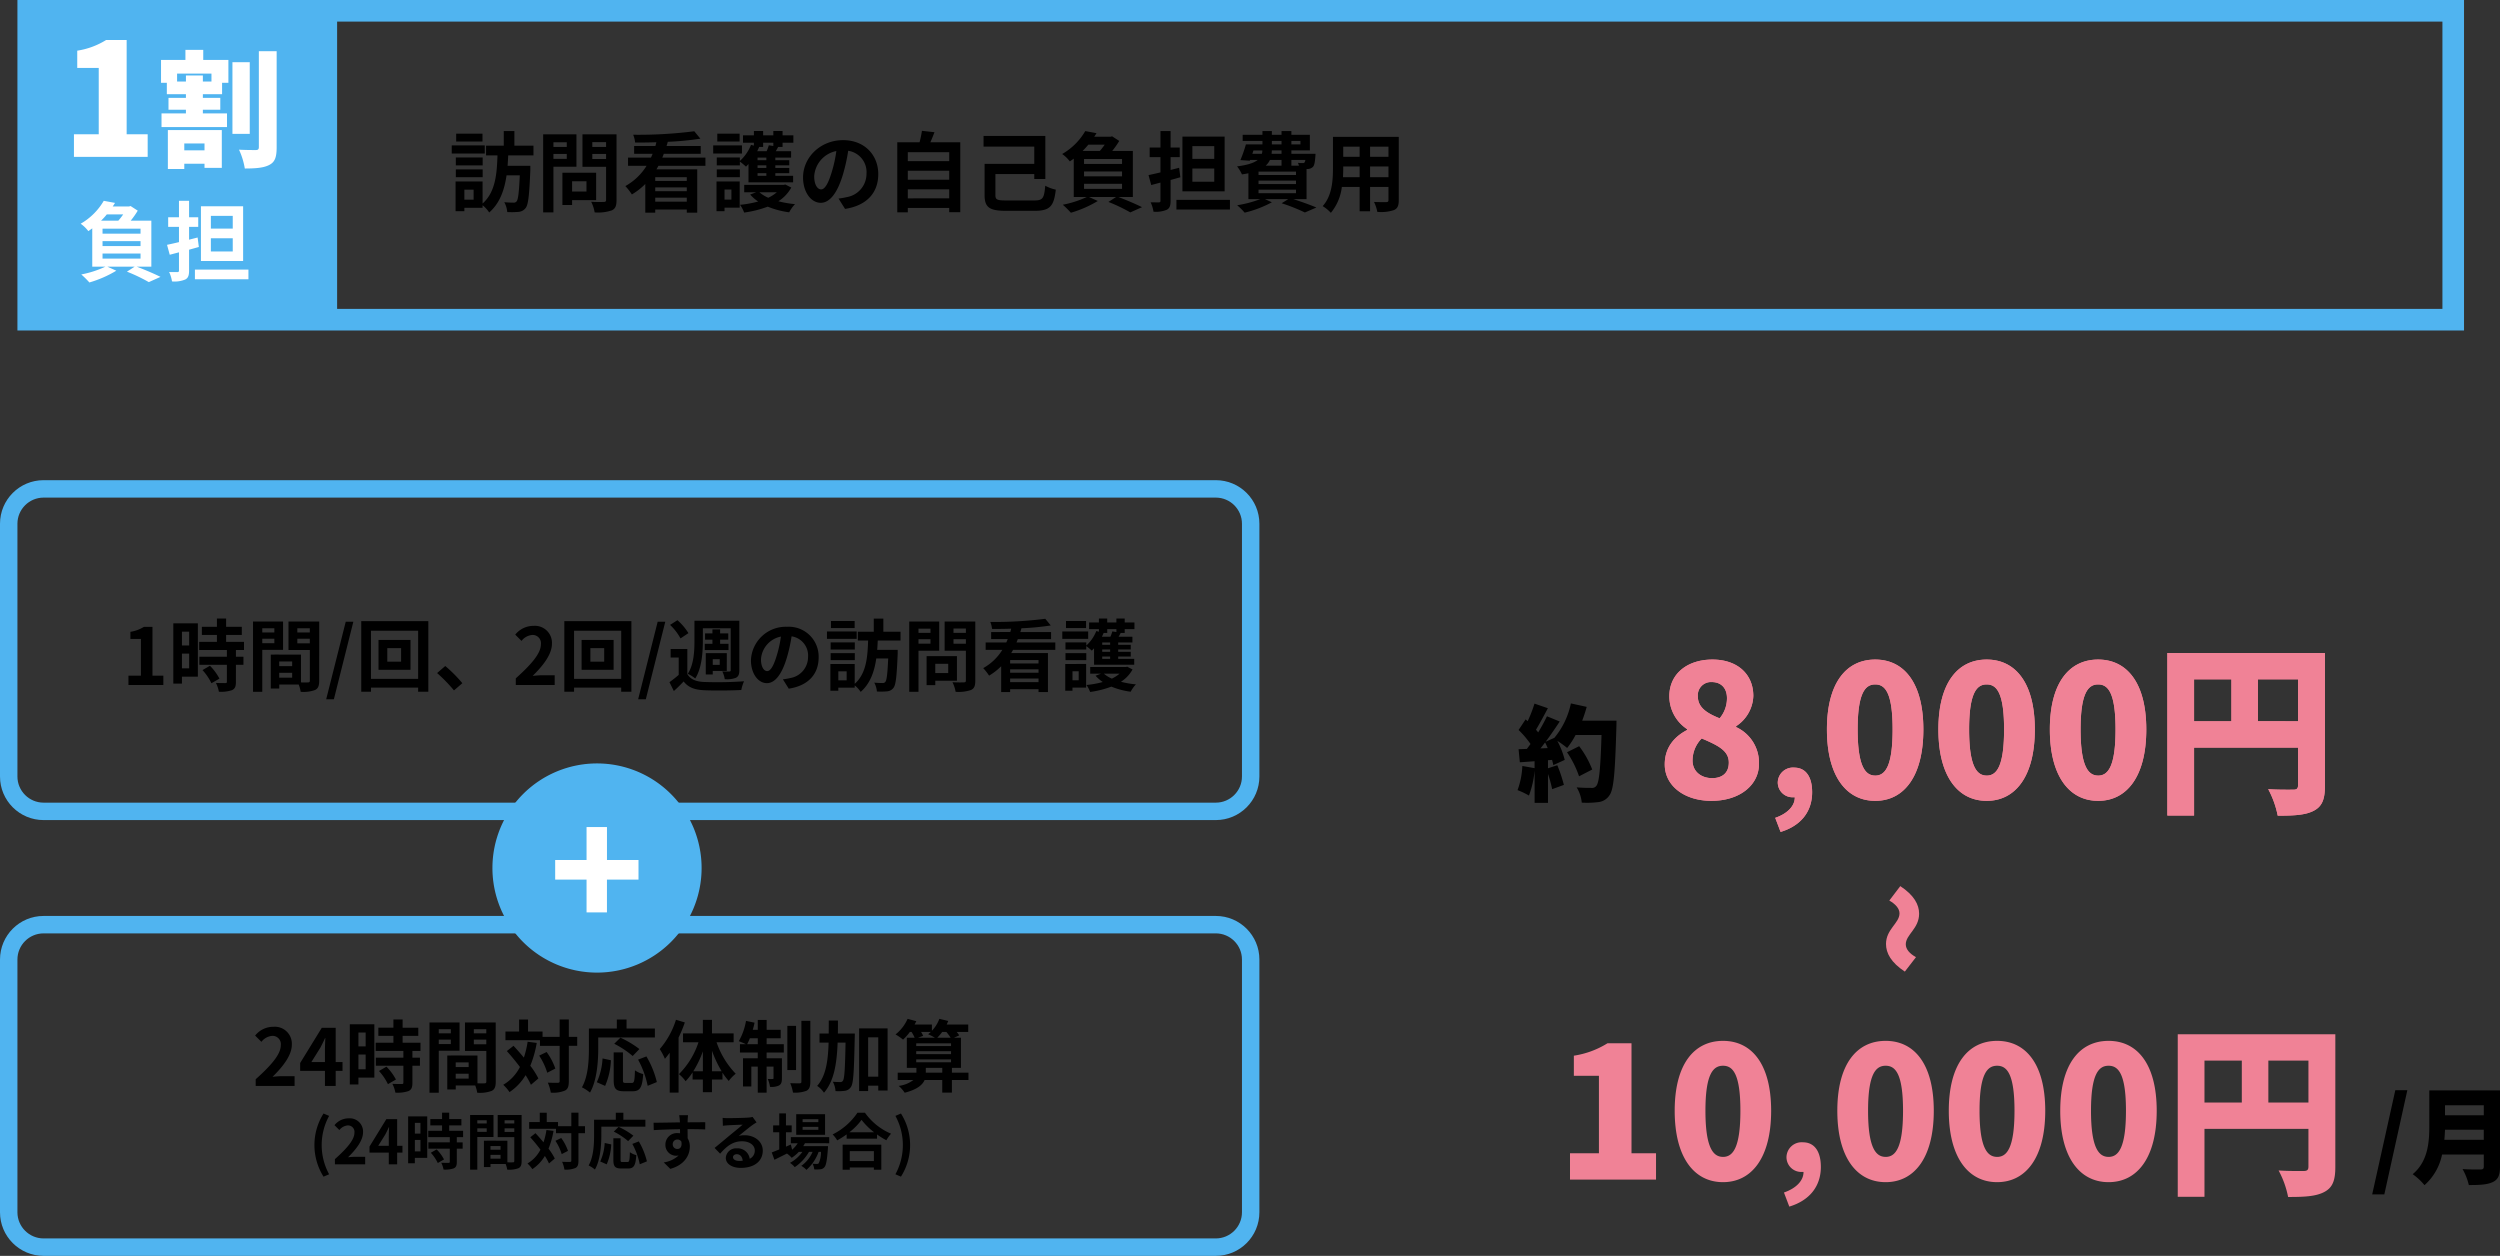
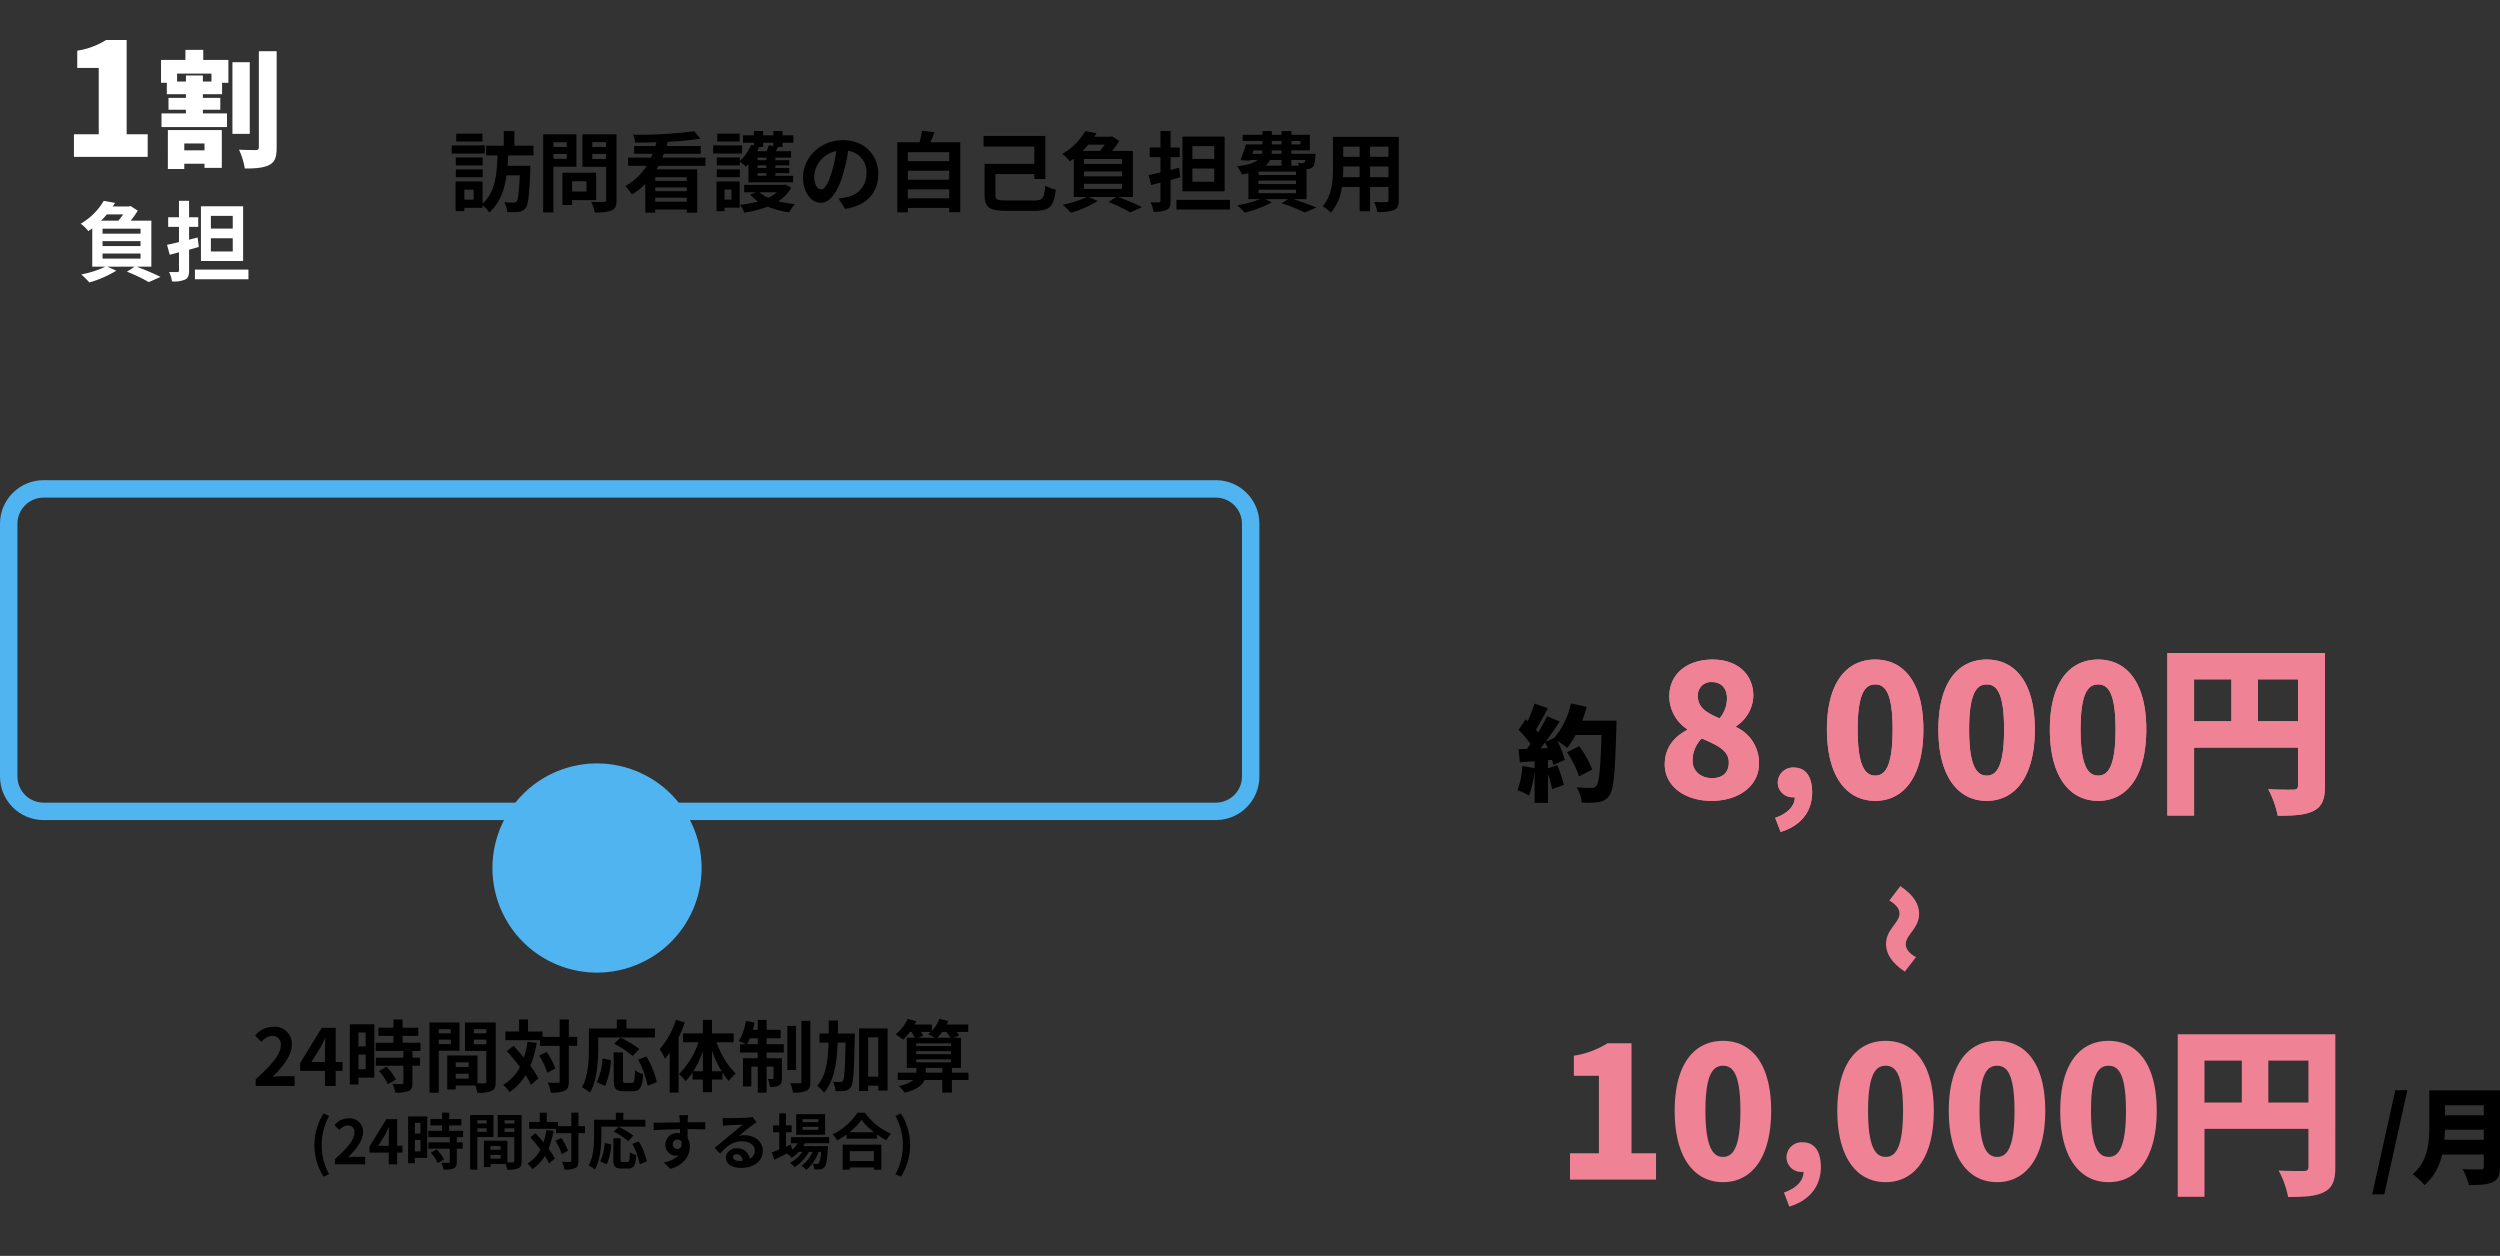
<svg xmlns="http://www.w3.org/2000/svg" width="573.688" height="288.188" viewBox="0 0 573.688 288.188">
  <rect x="0" y="0" width="573.688" height="288.188" fill="#333333" stroke="none" />
  <defs>
    <clipPath id="clip-path">
      <rect width="573.688" height="288.188" fill="none" />
    </clipPath>
  </defs>
  <g id="img_ex_price" clip-path="url(#clip-path)">
    <g id="img_ex_price-2" data-name="img_ex_price" transform="translate(-105 -14685)">
      <path id="パス_14356" data-name="パス 14356" d="M80.672,21H89.6V18.768H86.72c-.63,0-1.512.072-2.178.144,2.43-2.376,4.428-4.968,4.428-7.38a3.907,3.907,0,0,0-4.194-4.1,5.347,5.347,0,0,0-4.23,2.016l1.44,1.44a3.485,3.485,0,0,1,2.448-1.368,1.9,1.9,0,0,1,2,2.16c0,2.052-2.142,4.554-5.76,7.794Zm12.78-5.472,2.07-3.312c.378-.72.738-1.458,1.062-2.178h.072c-.036.792-.09,2-.09,2.772v2.718ZM96.566,21h2.466V17.544H100.6V15.528H99.032V7.662H95.846l-4.968,8.082v1.8h5.688Zm9.342-12.24v3.168h-1.656V8.76Zm-1.656,8.424V13.8h1.656v3.384Zm3.654-10.332h-5.634V20.676h1.98V19.092h3.654Zm1.062,10.728A12.663,12.663,0,0,1,111.02,20.6l1.836-1.062a12.42,12.42,0,0,0-2.178-2.952Zm9.522-4.608V11.1h-4.1V9.516h3.6V7.644h-3.6V5.754H112.28v1.89h-3.456V9.516h3.456V11.1h-4.068v1.872h6.354V14.52h-6.318v1.854h6.318v3.87c0,.252-.09.324-.378.324-.27,0-1.278,0-2.142-.036a7.219,7.219,0,0,1,.684,2.016,7.969,7.969,0,0,0,3.006-.36c.7-.324.9-.864.9-1.89V16.374h1.728V14.52h-1.728V12.972Zm6.966-4.986V8.94h-2.772V7.986Zm-2.772,3.42V10.38h2.772v1.026Zm4.77,1.53v-6.5H120.56V22.566h2.124v-9.63Zm3.276-1.494V10.38h2.862v1.062Zm2.862-3.456V8.94H130.73V7.986Zm-7.02,11.34V18.21h2.97v1.116Zm2.97-2.646h-2.97V15.6h2.97Zm6.21-10.242H128.7v6.534h4.9V20.01c0,.288-.108.4-.432.4-.234.018-.9.018-1.6,0V14.034l-6.048-.018v.018h-.882V21.81h1.944v-.918h4.464a7.925,7.925,0,0,1,.468,1.674,7.777,7.777,0,0,0,3.294-.414c.72-.342.954-.972.954-2.124Zm7.326,4.428a21.1,21.1,0,0,1-.864,3.636c-.792-.954-1.6-1.872-2.376-2.7l-1.53,1.206c.99,1.1,2.052,2.376,3.006,3.654a9.993,9.993,0,0,1-3.834,4.086,9.385,9.385,0,0,1,1.44,1.674,12.1,12.1,0,0,0,3.69-3.888,16.8,16.8,0,0,1,1.224,2.214l1.71-1.458a17.831,17.831,0,0,0-1.854-2.916,24.594,24.594,0,0,0,1.476-5.238Zm2.646,3.186a15,15,0,0,1,1.854,3.924l1.854-.954a14.13,14.13,0,0,0-2-3.8Zm8.73-4.3h-1.926v-4h-2.106v4H146.5V8.526h-3.33V5.772h-2.052V8.526h-3.132v1.98h7.92v1.3h4.518v8.1c0,.288-.108.378-.432.378-.306,0-1.278.018-2.286-.036a8.819,8.819,0,0,1,.684,2.3,7.175,7.175,0,0,0,3.24-.468c.684-.342.9-.972.9-2.178V11.8h1.926Zm4.824.126h13V7.842h-6.5V5.772h-2.232v2.07h-6.408v4.536c0,2.592-.126,6.372-1.6,8.946a9.942,9.942,0,0,1,1.854,1.206c1.62-2.808,1.89-7.254,1.89-10.152Zm9.45,2.664a22.671,22.671,0,0,0-4.356-2.61l-1.422,1.4a20.764,20.764,0,0,1,4.23,2.808ZM160.862,21a16.575,16.575,0,0,0,1.332-5.886l-1.926-.414a14.9,14.9,0,0,1-1.314,5.454Zm4.662-.684c-.5,0-.576-.09-.576-.738V13.314h-2.124V19.6c0,2,.45,2.628,2.358,2.628h2c1.674,0,2.214-.864,2.412-3.942a5.634,5.634,0,0,1-1.89-.864c-.072,2.484-.18,2.9-.72,2.9Zm2.9-5.346a21.4,21.4,0,0,1,2.2,6.012l2.106-.864a21.445,21.445,0,0,0-2.394-5.886Zm8.694-9.144a18.956,18.956,0,0,1-3.726,6.732,12.829,12.829,0,0,1,1.188,2.232c.36-.432.738-.918,1.1-1.4V22.53h2.034V9.912a31.523,31.523,0,0,0,1.44-3.474Zm8.262,11.808v-4.7a26.327,26.327,0,0,0,2.214,4.7Zm-4.284,0a23.391,23.391,0,0,0,2.2-4.572v4.572Zm9.252-6.642V8.958h-4.968V5.844H183.29V8.958h-4.554v2.034h3.546A18.406,18.406,0,0,1,177.8,18.3a8.724,8.724,0,0,1,1.53,1.62,12.5,12.5,0,0,0,1.6-2.034v1.656h2.358v2.9h2.088v-2.9h2.412V17.958a15.083,15.083,0,0,0,1.44,1.908,8.762,8.762,0,0,1,1.6-1.656,19.446,19.446,0,0,1-4.392-7.218Zm3.114.432c.2-.4.414-.846.612-1.35h1.818v1.35Zm4.464-1.35h3.222V8.13h-3.222V5.862H195.89V8.13h-1.152a16.772,16.772,0,0,0,.414-1.638l-1.962-.414a14.054,14.054,0,0,1-1.656,4.662,16.641,16.641,0,0,1,1.62.684H191.8V13.35h4.086v1.314h-3.384v6.462h1.908V16.572h1.476v5.976h2.034V16.572h1.584V19.2c0,.18-.054.216-.216.216a8.122,8.122,0,0,1-1.116-.018,6.732,6.732,0,0,1,.522,1.818,3.923,3.923,0,0,0,2.088-.324c.522-.306.648-.81.648-1.638v-4.59h-3.51V13.35h3.942V11.424h-3.942Zm6.75-2.844h-2V17.364h2ZM205.9,6.06V20.01c0,.306-.108.378-.4.4-.306,0-1.242,0-2.16-.036a9.4,9.4,0,0,1,.63,2.16,7.379,7.379,0,0,0,3.1-.414c.648-.36.882-.936.882-2.088V6.06Zm8.37,2.916c.018-.972.018-1.962.018-2.97H212.18c0,1.026,0,2.016-.018,2.97h-2.106v2.088h2.088c-.126,4.212-.612,7.65-2.628,9.936a5.64,5.64,0,0,1,1.566,1.566c2.322-2.664,2.952-6.7,3.132-11.5h1.818c-.108,6.012-.252,8.244-.594,8.73a.652.652,0,0,1-.612.324c-.342,0-.99-.018-1.71-.072a5.161,5.161,0,0,1,.612,2.142,10.143,10.143,0,0,0,2.178-.072,1.916,1.916,0,0,0,1.386-.918c.558-.828.684-3.582.846-11.25.018-.27.018-.972.018-.972Zm6.948,9.9V9.858h2.322v9.018Zm-2.07-11.07V22.188h2.07V20.946h2.322v1.116h2.142V7.806Zm15.3,10.152v-1.1h3.78v1.1Zm-2.2-3.042h7.992v.666H232.25Zm3.348-6.3a5.527,5.527,0,0,1-.612.522,16.458,16.458,0,0,1,1.566.81h-3.906l1.188-.432a5.452,5.452,0,0,0-.468-.9Zm3.564,0a11.515,11.515,0,0,1,.99,1.332h-3.078a10.7,10.7,0,0,0,1.134-1.332Zm-6.912,4.428h7.992v.666H232.25Zm7.992-1.818v.63H232.25v-.63Zm4,6.732h-3.8v-1.1h2.07V9.948h-1.6l1.206-.54a5.723,5.723,0,0,0-.576-.792h2.646V6.924h-4.95c.126-.27.252-.558.36-.828L237.56,5.61a7.889,7.889,0,0,1-1.71,2.736V6.924h-3.978c.144-.252.27-.522.4-.774l-2-.54A9.4,9.4,0,0,1,227.5,9.192a11.232,11.232,0,0,1,1.728,1.188,11.826,11.826,0,0,0,1.566-1.764h.378a8.153,8.153,0,0,1,.72,1.332h-1.8V16.86h2.2v1.1H228V19.65h3.6A7,7,0,0,1,228.236,21a7.832,7.832,0,0,1,1.368,1.566c2.808-.72,4.068-1.764,4.572-2.916h4.05v2.88h2.214V19.65h3.8Zm-148,23.87,1.288-.546a13.991,13.991,0,0,1,0-13.4l-1.288-.546a13.624,13.624,0,0,0,0,14.49ZM98.856,39H105.8V37.264h-2.24c-.49,0-1.176.056-1.694.112,1.89-1.848,3.444-3.864,3.444-5.74a3.039,3.039,0,0,0-3.262-3.192,4.159,4.159,0,0,0-3.29,1.568l1.12,1.12a2.711,2.711,0,0,1,1.9-1.064,1.48,1.48,0,0,1,1.554,1.68c0,1.6-1.666,3.542-4.48,6.062Zm9.94-4.256,1.61-2.576c.294-.56.574-1.134.826-1.694h.056c-.028.616-.07,1.554-.07,2.156v2.114ZM111.218,39h1.918V36.312h1.218V34.744h-1.218V28.626h-2.478l-3.864,6.286v1.4h4.424Zm7.266-9.52v2.464H117.2V29.48ZM117.2,36.032V33.4h1.288v2.632ZM120.038,28h-4.382V38.748h1.54V37.516h2.842Zm.826,8.344a9.849,9.849,0,0,1,1.6,2.352l1.428-.826a9.66,9.66,0,0,0-1.694-2.3Zm7.406-3.584V31.3h-3.192V30.068h2.8V28.612h-2.8v-1.47H123.44v1.47h-2.688v1.456h2.688V31.3h-3.164v1.456h4.942v1.2H120.3V35.4h4.914v3.01c0,.2-.07.252-.294.252s-.994,0-1.666-.028a5.615,5.615,0,0,1,.532,1.568,6.2,6.2,0,0,0,2.338-.28c.546-.252.7-.672.7-1.47V35.4h1.344V33.96h-1.344v-1.2Zm5.418-3.878v.742h-2.156v-.742Zm-2.156,2.66v-.8h2.156v.8Zm3.71,1.19V27.674H129.88V40.218h1.652v-7.49Zm2.548-1.162V30.74h2.226v.826Zm2.226-2.688v.742H137.79v-.742Zm-5.46,8.82V36.83h2.31V37.7Zm2.31-2.058h-2.31V34.8h2.31Zm4.83-7.966h-5.488v5.082h3.808V38.23c0,.224-.084.308-.336.308-.182.014-.7.014-1.246,0V33.582l-4.7-.014v.014h-.686V39.63h1.512v-.714h3.472a6.164,6.164,0,0,1,.364,1.3,6.049,6.049,0,0,0,2.562-.322c.56-.266.742-.756.742-1.652Zm5.7,3.444a16.408,16.408,0,0,1-.672,2.828c-.616-.742-1.246-1.456-1.848-2.1l-1.19.938c.77.854,1.6,1.848,2.338,2.842A7.773,7.773,0,0,1,143.04,38.8a7.3,7.3,0,0,1,1.12,1.3,9.414,9.414,0,0,0,2.87-3.024,13.069,13.069,0,0,1,.952,1.722l1.33-1.134A13.868,13.868,0,0,0,147.87,35.4a19.129,19.129,0,0,0,1.148-4.074Zm2.058,2.478a11.665,11.665,0,0,1,1.442,3.052l1.442-.742a10.99,10.99,0,0,0-1.554-2.954Zm6.79-3.346h-1.5V27.142h-1.638V30.25h-3.052V29.3h-2.59V27.156h-1.6V29.3h-2.436v1.54h6.16v1.008h3.514v6.3c0,.224-.084.294-.336.294s-.994.014-1.778-.028a6.86,6.86,0,0,1,.532,1.792,5.58,5.58,0,0,0,2.52-.364c.532-.266.7-.756.7-1.694v-6.3h1.5Zm3.752.1H170.1V28.766h-5.054v-1.61h-1.736v1.61h-4.984v3.528c0,2.016-.1,4.956-1.246,6.958a7.733,7.733,0,0,1,1.442.938c1.26-2.184,1.47-5.642,1.47-7.9Zm7.35,2.072a17.634,17.634,0,0,0-3.388-2.03l-1.106,1.092a16.15,16.15,0,0,1,3.29,2.184ZM161.226,39a12.892,12.892,0,0,0,1.036-4.578l-1.5-.322a11.589,11.589,0,0,1-1.022,4.242Zm3.626-.532c-.392,0-.448-.07-.448-.574V33.022h-1.652v4.886c0,1.554.35,2.044,1.834,2.044h1.554c1.3,0,1.722-.672,1.876-3.066a4.382,4.382,0,0,1-1.47-.672c-.056,1.932-.14,2.254-.56,2.254Zm2.254-4.158a16.645,16.645,0,0,1,1.708,4.676l1.638-.672a16.68,16.68,0,0,0-1.862-4.578Zm12.782-6.594h-2.03a10.156,10.156,0,0,1,.14,1.218c.014.112.014.252.028.434-1.9.028-4.452.084-6.048.084l.042,1.694c1.722-.1,3.906-.182,6.02-.21.014.308.014.63.014.938a3.633,3.633,0,0,0-.56-.042,2.641,2.641,0,0,0-2.8,2.618,2.47,2.47,0,0,0,2.408,2.576,2.993,2.993,0,0,0,.63-.07,6.291,6.291,0,0,1-3.416,1.6l1.5,1.484c3.416-.952,4.48-3.276,4.48-5.1a3.563,3.563,0,0,0-.5-1.918c0-.616-.014-1.386-.014-2.1,1.9,0,3.206.028,4.046.07l.014-1.652c-.728-.014-2.646.014-4.06.014.014-.168.014-.322.014-.434C179.8,28.7,179.86,27.94,179.888,27.716Zm-3.514,6.706a1.054,1.054,0,0,1,1.078-1.12,1.032,1.032,0,0,1,.91.49c.2,1.232-.322,1.68-.91,1.68A1.045,1.045,0,0,1,176.374,34.422Zm13.832,2.926c0-.35.336-.672.868-.672.756,0,1.274.588,1.358,1.5a7.309,7.309,0,0,1-.812.042C190.78,38.216,190.206,37.866,190.206,37.348Zm-2.38-9.016.056,1.82c.322-.042.77-.084,1.148-.112.742-.042,2.674-.126,3.388-.14-.686.6-2.142,1.778-2.926,2.422-.826.686-2.52,2.114-3.514,2.912l1.274,1.316c1.5-1.708,2.9-2.842,5.04-2.842,1.652,0,2.912.854,2.912,2.114a2.029,2.029,0,0,1-1.162,1.9,2.8,2.8,0,0,0-2.982-2.394,2.346,2.346,0,0,0-2.506,2.184c0,1.4,1.47,2.3,3.416,2.3,3.388,0,5.068-1.75,5.068-3.962,0-2.044-1.806-3.528-4.186-3.528a5.469,5.469,0,0,0-1.33.154c.882-.7,2.352-1.932,3.108-2.464.322-.238.658-.434.98-.644l-.91-1.246a6.117,6.117,0,0,1-1.064.154c-.8.07-3.794.126-4.536.126A9.715,9.715,0,0,1,187.826,28.332Zm21.966.98H206.18V28.64h3.612Zm0,1.764H206.18V30.4h3.612Zm1.54-3.584H204.71v4.732h6.622Zm.952,6.664v-1.4h-8.806v1.4h1.582a6.819,6.819,0,0,1-1.288,1.484l-.294-1.19-1.12.49v-3.3h1.316V30.068h-1.316V27.31h-1.54v2.758h-1.4v1.568h1.4v3.948c-.658.266-1.246.5-1.722.686l.616,1.68c.854-.42,1.862-.924,2.87-1.428a5.766,5.766,0,0,1,1.092.98,8.7,8.7,0,0,0,1.638-1.372h.826a8.445,8.445,0,0,1-2.856,2.534,4.919,4.919,0,0,1,1.092.98,10.683,10.683,0,0,0,3.276-3.514h.826a7.7,7.7,0,0,1-2.6,3.22,4.587,4.587,0,0,1,1.176.924,9.976,9.976,0,0,0,2.8-4.144h.546a6.1,6.1,0,0,1-.518,2.618.479.479,0,0,1-.42.154c-.182,0-.546,0-.994-.042a3.32,3.32,0,0,1,.378,1.3,8.8,8.8,0,0,0,1.414-.028,1.305,1.305,0,0,0,.924-.476c.378-.406.6-1.526.8-4.256.014-.2.028-.574.028-.574H206.32c.14-.224.28-.448.392-.672Zm10.248,1.806v2.282H217V35.962Zm-7.168,4.27H217v-.518h5.53v.518h1.708v-5.74h-8.876Zm1.554-8.6a14.3,14.3,0,0,0,2.786-2.842,15.336,15.336,0,0,0,2.87,2.842Zm1.848-4.48a14.821,14.821,0,0,1-5.7,4.984,6.8,6.8,0,0,1,1.05,1.358,19.506,19.506,0,0,0,2.17-1.372v.98h6.972V32.14a16.792,16.792,0,0,0,2.142,1.33,8.137,8.137,0,0,1,1.078-1.5,14.064,14.064,0,0,1-5.992-4.816Zm9.982,14.672a13.548,13.548,0,0,0,0-14.49l-1.274.546a13.991,13.991,0,0,1,0,13.4Z" transform="translate(83 14913.188)" />
      <path id="パス_14352" data-name="パス 14352" d="M12.726,49.588c6.552,0,10.92-3.654,10.92-8.484a9.013,9.013,0,0,0-5.25-8.442v-.21a8.611,8.611,0,0,0,3.948-6.93c0-5.082-3.738-8.358-9.366-8.358-5.754,0-9.912,3.234-9.912,8.442A9.051,9.051,0,0,0,7.14,33.124v.21c-2.9,1.512-5.124,3.99-5.124,7.9C2.016,46.186,6.594,49.588,12.726,49.588Zm1.89-18.942c-3.066-1.218-5-2.562-5-5.04A3.018,3.018,0,0,1,12.81,22.33c2.184,0,3.486,1.428,3.486,3.7A7.138,7.138,0,0,1,14.616,30.646ZM12.894,44.38c-2.436,0-4.494-1.47-4.494-4.032a7.2,7.2,0,0,1,2.1-5.082c3.822,1.638,6.216,2.814,6.216,5.544C16.716,43.288,15.078,44.38,12.894,44.38ZM28.6,56.718c4.726-1.428,7.242-4.726,7.242-9.112,0-3.536-1.462-5.644-4.114-5.644a3.486,3.486,0,0,0-3.774,3.4,3.392,3.392,0,0,0,3.6,3.4h.306c.034,1.87-1.53,3.706-4.488,4.726Zm21.718-7.13c6.594,0,11.046-5.628,11.046-16.38,0-10.71-4.452-16.044-11.046-16.044S39.234,22.456,39.234,33.208,43.728,49.588,50.322,49.588Zm0-5.8c-2.226,0-4.032-2.016-4.032-10.584,0-8.526,1.806-10.332,4.032-10.332s3.99,1.806,3.99,10.332C54.312,41.776,52.548,43.792,50.322,43.792Zm25.578,5.8c6.594,0,11.046-5.628,11.046-16.38,0-10.71-4.452-16.044-11.046-16.044S64.812,22.456,64.812,33.208,69.306,49.588,75.9,49.588Zm0-5.8c-2.226,0-4.032-2.016-4.032-10.584,0-8.526,1.806-10.332,4.032-10.332s3.99,1.806,3.99,10.332C79.89,41.776,78.126,43.792,75.9,43.792Zm25.578,5.8c6.594,0,11.046-5.628,11.046-16.38,0-10.71-4.452-16.044-11.046-16.044S90.39,22.456,90.39,33.208,94.884,49.588,101.478,49.588Zm0-5.8c-2.226,0-4.032-2.016-4.032-10.584,0-8.526,1.806-10.332,4.032-10.332s3.99,1.806,3.99,10.332C105.468,41.776,103.7,43.792,101.478,43.792Zm36.666-12.474V21.7h9.2v9.618ZM123.486,21.7h8.568v9.618h-8.568Zm30.03-6.048H117.354v37.3h6.132V37.366h23.856v8.652c0,.756-.294,1.008-1.092,1.008s-3.57.042-5.754-.126a21.6,21.6,0,0,1,2.184,6.09c3.738,0,6.342-.126,8.274-1.134s2.562-2.646,2.562-5.754Z" transform="translate(485 14819.188)" fill="#f08296" />
      <path id="パス_14350" data-name="パス 14350" d="M6.276,49h19.74V42.952H20.388V17.71h-5.5a20.353,20.353,0,0,1-7.728,2.856v4.62h5.754V42.952H6.276Zm35.112.588c6.594,0,11.046-5.628,11.046-16.38,0-10.71-4.452-16.044-11.046-16.044S30.3,22.456,30.3,33.208,34.794,49.588,41.388,49.588Zm0-5.8c-2.226,0-4.032-2.016-4.032-10.584,0-8.526,1.806-10.332,4.032-10.332s3.99,1.806,3.99,10.332C45.378,41.776,43.614,43.792,41.388,43.792Zm37.32,5.8c6.594,0,11.046-5.628,11.046-16.38,0-10.71-4.452-16.044-11.046-16.044S67.62,22.456,67.62,33.208,72.114,49.588,78.708,49.588Zm0-5.8c-2.226,0-4.032-2.016-4.032-10.584,0-8.526,1.806-10.332,4.032-10.332s3.99,1.806,3.99,10.332C82.7,41.776,80.934,43.792,78.708,43.792Zm25.578,5.8c6.594,0,11.046-5.628,11.046-16.38,0-10.71-4.452-16.044-11.046-16.044S93.2,22.456,93.2,33.208,97.692,49.588,104.286,49.588Zm0-5.8c-2.226,0-4.032-2.016-4.032-10.584,0-8.526,1.806-10.332,4.032-10.332s3.99,1.806,3.99,10.332C108.276,41.776,106.512,43.792,104.286,43.792Zm25.578,5.8c6.594,0,11.046-5.628,11.046-16.38,0-10.71-4.452-16.044-11.046-16.044s-11.088,5.292-11.088,16.044S123.27,49.588,129.864,49.588Zm0-5.8c-2.226,0-4.032-2.016-4.032-10.584,0-8.526,1.806-10.332,4.032-10.332s3.99,1.806,3.99,10.332C133.854,41.776,132.09,43.792,129.864,43.792ZM166.53,31.318V21.7h9.2v9.618ZM151.872,21.7h8.568v9.618h-8.568Zm30.03-6.048H145.74v37.3h6.132V37.366h23.856v8.652c0,.756-.294,1.008-1.092,1.008s-3.57.042-5.754-.126a21.6,21.6,0,0,1,2.184,6.09c3.738,0,6.342-.126,8.274-1.134S181.9,49.21,181.9,46.1Z" transform="translate(459 14906.688)" fill="#f08296" />
      <path id="パス_14348" data-name="パス 14348" d="M14.436,32.208c2.088,0,4.248-1.152,6.336-4.32L17.46,25.332c-.828,1.476-1.836,2.34-2.952,2.34-2.232,0-3.6-3.06-7.02-3.06-2.088,0-4.248,1.152-6.336,4.32l3.312,2.52c.828-1.44,1.836-2.34,2.952-2.34C9.648,29.112,11.052,32.208,14.436,32.208Z" transform="translate(570 14887.188) rotate(90)" fill="#f08296" />
      <path id="パス_14357" data-name="パス 14357" d="M7.72,6.68H1.68v1.8H7.72Zm.52,2.68H.66v1.88H8.24Zm-.48,2.78H1.6v1.82H7.76ZM1.6,16.66H7.76V14.88H1.6Zm4.08,5.16H3.56v-2.3H5.68ZM19.42,11.66V9.42H15.04V6.08H12.6V9.42H8.54v2.24h2.62c-.14,4.06-.4,8.38-3.42,11.04V17.64H1.54v6.82H3.56v-.78H7.74V23.1a6.946,6.946,0,0,1,1.52,1.66c2.46-2.14,3.5-5.22,3.98-8.52h3.04c-.18,3.96-.38,5.58-.74,5.98a.807.807,0,0,1-.7.28c-.4,0-1.24-.02-2.12-.1a5.662,5.662,0,0,1,.68,2.26,17.522,17.522,0,0,0,2.6-.04,2.249,2.249,0,0,0,1.62-.88c.62-.78.84-3,1.08-8.72v-.98H13.48c.06-.8.1-1.58.14-2.38Zm7.64-3.02V9.72H24V8.64ZM24,12.46V11.32h3.06v1.14Zm5.28,1.8V6.82H21.64V24.74H24V14.26Zm2.3,3.34v2.36h-3.3V17.6Zm2.22,4.32V15.64H26.06v7.4h2.22V21.92Zm-.88-9.44V11.32h3.16v1.16Zm3.16-3.86v1.1H32.92V8.62Zm2.4-1.8H30.66v7.46h5.42v7.58c0,.36-.14.48-.52.48-.38.02-1.74.04-2.9-.04a8.516,8.516,0,0,1,.8,2.44,9.825,9.825,0,0,0,3.92-.46c.84-.38,1.1-1.06,1.1-2.38ZM54.6,17.52H47.36v-.86H54.6Zm-7.24,4.76v-.92H54.6v.92Zm7.24-2.4H47.36V19H54.6Zm4.28-5.84V12.16h-9.9c.12-.28.24-.58.34-.86H57.8V9.5H49.96c.1-.32.2-.64.28-.96a67.426,67.426,0,0,0,7.48-.72l-1.4-1.7a101.286,101.286,0,0,1-14.02.8,6.114,6.114,0,0,1,.44,1.78c1.56.02,3.22,0,4.88-.06-.06.3-.14.58-.22.86H42.52v1.8h4.24c-.12.28-.24.58-.38.86H41.12v1.88h4.26A13.328,13.328,0,0,1,40.5,18.7,13.786,13.786,0,0,1,42,20.62a15.306,15.306,0,0,0,3.08-2.4V24.8h2.28v-.72H54.6v.72H57V14.86H47.64c.16-.28.32-.54.46-.82Zm7.84-7.36H61.6v1.8h5.12Zm.54,2.68h-6.6v1.88h6.6ZM64.84,19.5v2.3H63.26V19.5Zm1.9-1.86H61.42v6.82h1.84v-.8h3.48Zm-5.26-.98h5.3V14.88h-5.3ZM72.12,9.72V8.76h2.34V9.5l-1.04-.16a9.559,9.559,0,0,1-.5,1.36H70.76c.16-.32.3-.64.44-.96l-.08-.02Zm.74,3.04H70.84v-.6h2.02Zm0,1.78H70.84v-.6h2.02Zm0,1.8H70.84v-.6h2.02Zm-4.1,1.5H79v-1.5H74.92v-.6h3.2v-1.2h-3.2v-.6h3.2V12.76h-3.2v-.6h3.62V10.7H75.02c.18-.3.36-.64.54-.98h1.02V8.76h2.48V7.06H76.58v-1H74.46v1H72.12v-1H70v1H67.5v1.7H70v.66l-.66-.18a9.847,9.847,0,0,1-2.56,3.7v-.8h-5.3v1.82h5.3v-.88a14.883,14.883,0,0,1,1.4,1.16c.2-.18.38-.38.58-.6Zm6.5,2.28a8.685,8.685,0,0,1-1.96,1.26,8.053,8.053,0,0,1-2.04-1.26Zm1.96-1.78-.38.08H67.78v1.7h2.74l-1.38.52a9.534,9.534,0,0,0,1.84,1.6,24,24,0,0,1-4.16.76,7.212,7.212,0,0,1,.94,1.78,24.715,24.715,0,0,0,5.42-1.36,19.508,19.508,0,0,0,4.92,1.3,8.083,8.083,0,0,1,1.34-1.88,22.023,22.023,0,0,1-3.82-.66,8.73,8.73,0,0,0,2.96-3.14Zm21.32-2.38c0-4.36-3.12-7.8-8.08-7.8-5.18,0-9.18,3.94-9.18,8.56,0,3.38,1.84,5.82,4.06,5.82,2.18,0,3.9-2.48,5.1-6.52a40.447,40.447,0,0,0,1.2-5.42,4.944,4.944,0,0,1,4.2,5.28,5.427,5.427,0,0,1-4.56,5.36,15.382,15.382,0,0,1-1.86.32l1.5,2.38C95.96,23.16,98.54,20.18,98.54,15.96Zm-14.7.5a6.3,6.3,0,0,1,5.08-5.8,30.021,30.021,0,0,1-1.06,4.84c-.82,2.7-1.6,3.96-2.44,3.96C84.64,19.46,83.84,18.48,83.84,16.46Zm21.48,5.06V19.44h9.5v2.08Zm9.5-6.34v2.06h-9.5V15.18Zm0-4.26v2.06h-9.5V10.92ZM110.5,8.64c.32-.72.64-1.5.94-2.3l-2.88-.32a22.636,22.636,0,0,1-.54,2.62H102.9V24.72h2.42v-1h9.5v.98h2.54V8.64ZM127.92,22c-2.14,0-2.5-.18-2.5-1.24V15.94h8.92v1.14h2.54V7.2H122.7V9.64h11.64V13.6h-11.4v7.2c0,2.86,1.22,3.58,4.96,3.58h6.48c3.58,0,4.46-1.04,4.9-4.86a9.084,9.084,0,0,1-2.42-.9c-.26,2.88-.54,3.38-2.54,3.38Zm17.84-3.82h8.72v1.16h-8.72ZM150.5,9.2a15.438,15.438,0,0,1-1.12,1.44h-3.96a14.807,14.807,0,0,0,1.32-1.44Zm3.98,4.42h-8.72V12.48h8.72Zm0,2.84h-8.72V15.34h8.72Zm2.48,4.74V10.64h-4.74a18.777,18.777,0,0,0,1.62-2.3L152.2,7.28l-.38.1H148.1c.18-.28.36-.54.52-.82l-2.58-.48a14.45,14.45,0,0,1-5.3,5.26,7.857,7.857,0,0,1,1.76,1.7c.32-.22.62-.42.9-.64v8.8h3a23.247,23.247,0,0,1-5.52,1.78,20.239,20.239,0,0,1,1.86,1.84,26.065,26.065,0,0,0,6.18-2.7l-2.04-.92h6.24l-1.76,1.14a38.785,38.785,0,0,1,5.02,2.4l2.68-1.2c-1.3-.66-3.5-1.6-5.44-2.34Zm18.68-8.74h-5.02V9.54h5.02Zm0,5.24h-5.02V14.68h5.02Zm2.38-10.36h-9.68V19.9h9.68ZM167.58,14.5l-1.96.5V12.06h2.1V9.86h-2.1V6.08H163.3V9.86h-2.48v2.2h2.48v3.5c-1,.24-1.96.46-2.74.62l.62,2.28,2.12-.56v4.16c0,.28-.1.38-.38.38-.26,0-1.1,0-1.88-.02a7.9,7.9,0,0,1,.66,2.16,6.441,6.441,0,0,0,3.04-.44c.66-.34.88-.92.88-2.08V17.3c.76-.2,1.5-.42,2.24-.62Zm-.62,7.36v2.22h12.28V21.86Zm18.84-2.34h8.6v.82h-8.6Zm5.28-6.82v1.32h-3.64a4.054,4.054,0,0,0,.98-1.32Zm-6.44-2.18h2.04a2.452,2.452,0,0,1-.12.78h-2.18Zm4.22-2.18h2.22v.8h-2.22Zm6.56,0v.8h-2.08v-.8Zm-4.34,2.96H188.8l.06-.78h2.22Zm5.46,1.4a1.22,1.22,0,0,1-.18.58.459.459,0,0,1-.42.14,5.9,5.9,0,0,1-1.1-.06,4.178,4.178,0,0,1,.24.66h-1.74V12.7Zm-2.14,3.46h-8.6v-.78h8.6Zm0,2.08h-8.6v-.8h8.6Zm2.42,3.46V14.8c.12,0,.22-.02.3-.02a1.782,1.782,0,0,0,1.16-.48c.34-.36.46-1.08.56-2.38.02-.22.04-.62.04-.62h-5.54v-.78h4.24V6.94h-4.24V6.08h-2.26v.86h-2.22V6.08H186.7v.86h-4.54v1.4h4.54v.8h-3.8a30.222,30.222,0,0,1-1.26,3.6l2.16.14.06-.18h1.76c-.82.66-2.26,1.16-4.74,1.48A9.244,9.244,0,0,1,182,16.02c.54-.08,1.02-.16,1.48-.26V21.7h2.72a27.153,27.153,0,0,1-5.3,1.4,15.367,15.367,0,0,1,1.72,1.7,25.561,25.561,0,0,0,6.24-2.38l-1.58-.72h5.34l-1.52.94a42.2,42.2,0,0,1,5.34,2.12l2.64-1.14c-1.26-.54-3.36-1.3-5.28-1.92Zm14.58-5.04V14.2h4.22v2.46Zm-6.22,0c.04-.74.06-1.46.06-2.1V14.2H209v2.46Zm3.82-7v2.32h-3.76V9.66Zm6.62,2.32H211.4V9.66h4.22Zm2.36-4.58h-15.1v7.14c0,2.8-.18,6.36-2.36,8.76a8.785,8.785,0,0,1,1.88,1.54,11.453,11.453,0,0,0,2.52-5.94H209v5.58h2.4V18.9h4.22v3c0,.36-.14.48-.52.48-.36,0-1.68.02-2.8-.04a8.992,8.992,0,0,1,.76,2.28,9.288,9.288,0,0,0,3.84-.42c.8-.36,1.08-1,1.08-2.28Z" transform="translate(208 14709)" />
-       <path id="パス_14358" data-name="パス 14358" d="M1.476,21h8.01V18.858h-2.5V7.662H5.022A8.31,8.31,0,0,1,1.926,8.8v1.638H4.338v8.424H1.476ZM15.408,8.76v3.168H13.752V8.76Zm-1.656,8.424V13.8h1.656v3.384ZM17.406,6.852H11.772V20.676h1.98V19.092h3.654ZM18.468,17.58A12.663,12.663,0,0,1,20.52,20.6l1.836-1.062a12.42,12.42,0,0,0-2.178-2.952Zm9.522-4.608V11.1h-4.1V9.516h3.6V7.644h-3.6V5.754H21.78v1.89H18.324V9.516H21.78V11.1H17.712v1.872h6.354V14.52H17.748v1.854h6.318v3.87c0,.252-.09.324-.378.324-.27,0-1.278,0-2.142-.036a7.219,7.219,0,0,1,.684,2.016,7.969,7.969,0,0,0,3.006-.36c.7-.324.9-.864.9-1.89V16.374h1.728V14.52H26.136V12.972Zm6.966-4.986V8.94H32.184V7.986Zm-2.772,3.42V10.38h2.772v1.026Zm4.77,1.53v-6.5H30.06V22.566h2.124v-9.63Zm3.276-1.494V10.38h2.862v1.062Zm2.862-3.456V8.94H40.23V7.986Zm-7.02,11.34V18.21h2.97v1.116Zm2.97-2.646h-2.97V15.6h2.97Zm6.21-10.242H38.2v6.534h4.9V20.01c0,.288-.108.4-.432.4-.234.018-.9.018-1.6,0V14.034l-6.048-.018v.018h-.882V21.81h1.944v-.918h4.464A7.925,7.925,0,0,1,41,22.566a7.777,7.777,0,0,0,3.294-.414c.72-.342.954-.972.954-2.124Zm1.6,17.838h1.764L53.082,6.492H51.336Zm17.19-8.622H60.876V12.54h3.168ZM58.86,10.668v6.84H66.2v-6.84ZM57.132,19.6V8.544H67.95V19.6ZM54.9,6.348v16.2h2.232v-.954H67.95v.954h2.34V6.348ZM76.176,22.242,78.1,20.586a32.391,32.391,0,0,0-3.924-3.942l-1.872,1.62A35.273,35.273,0,0,1,76.176,22.242ZM90.36,21h8.928V18.768h-2.88c-.63,0-1.512.072-2.178.144,2.43-2.376,4.428-4.968,4.428-7.38a3.907,3.907,0,0,0-4.194-4.1,5.347,5.347,0,0,0-4.23,2.016l1.44,1.44a3.485,3.485,0,0,1,2.448-1.368,1.9,1.9,0,0,1,2,2.16c0,2.052-2.142,4.554-5.76,7.794Zm20.286-5.346h-3.168V12.54h3.168Zm-5.184-4.986v6.84h7.344v-6.84ZM103.734,19.6V8.544h10.818V19.6ZM101.5,6.348v16.2h2.232v-.954h10.818v.954h2.34V6.348ZM118.44,24.276H120.2l4.464-17.784h-1.746Zm14.85-16.29h6.39V17.58c0,.234-.072.324-.306.324-.234.018-.954.018-1.62-.018a6.221,6.221,0,0,1,.558,1.782,5.776,5.776,0,0,0,2.574-.324c.594-.324.774-.81.774-1.728V6.258h-10.3V10.92c0,2.25-.126,5.364-1.53,7.524a7.815,7.815,0,0,1,1.71,1.062c1.512-2.358,1.746-6.03,1.746-8.586Zm.432,3.564v1.44h5.454V11.55H137.25V10.6h1.872V9.156H137.25V8.238h-1.764v.918h-1.692V10.6h1.692v.954Zm3.438,3.528v1.3h-1.6v-1.3Zm-1.6,2.7h3.222V13.692h-4.824v4.9h1.6ZM129.978,9.1a13.258,13.258,0,0,0-2.52-2.97l-1.692,1.08a12.4,12.4,0,0,1,2.394,3.1Zm-.252,3.636h-3.834V14.7h1.854v3.978a26.833,26.833,0,0,1-2.124,1.674l1.008,2.034c.864-.774,1.566-1.476,2.25-2.2,1.08,1.4,2.556,1.926,4.716,2.016,2.25.108,6.228.072,8.514-.054a8.928,8.928,0,0,1,.63-2,87.528,87.528,0,0,1-9.144.162c-1.854-.072-3.168-.594-3.87-1.818Zm30.132,1.926a6.855,6.855,0,0,0-7.272-7.02,8,8,0,0,0-8.262,7.7c0,3.042,1.656,5.238,3.654,5.238,1.962,0,3.51-2.232,4.59-5.868a36.4,36.4,0,0,0,1.08-4.878,4.45,4.45,0,0,1,3.78,4.752,4.885,4.885,0,0,1-4.1,4.824,13.845,13.845,0,0,1-1.674.288L153,21.846C157.536,21.144,159.858,18.462,159.858,14.664Zm-13.23.45a5.666,5.666,0,0,1,4.572-5.22,27.018,27.018,0,0,1-.954,4.356c-.738,2.43-1.44,3.564-2.2,3.564C147.348,17.814,146.628,16.932,146.628,15.114Zm21.492-8.8h-5.436v1.62h5.436Zm.468,2.412h-6.822v1.692h6.822Zm-.432,2.5h-5.544v1.638h5.544Zm-5.544,4.068h5.544v-1.6h-5.544Zm3.672,4.644h-1.908v-2.07h1.908Zm12.366-9.144V8.778h-3.942V5.772h-2.2V8.778h-3.654v2.016h2.358c-.126,3.654-.36,7.542-3.078,9.936V16.176h-5.58v6.138h1.818v-.7h3.762V21.09a6.251,6.251,0,0,1,1.368,1.494c2.214-1.926,3.15-4.7,3.582-7.668h2.736c-.162,3.564-.342,5.022-.666,5.382a.727.727,0,0,1-.63.252c-.36,0-1.116-.018-1.908-.09a5.1,5.1,0,0,1,.612,2.034,15.77,15.77,0,0,0,2.34-.036,2.024,2.024,0,0,0,1.458-.792c.558-.7.756-2.7.972-7.848v-.882h-4.7c.054-.72.09-1.422.126-2.142Zm6.876-2.718v.972h-2.754V8.076Zm-2.754,3.438V10.488h2.754v1.026Zm4.752,1.62v-6.7h-6.876V22.566h2.124V13.134Zm2.07,3.006v2.124h-2.97V16.14Zm2,3.888V14.376h-6.966v6.66h2V20.028Zm-.792-8.5V10.488h2.844v1.044Zm2.844-3.474v.99H190.8v-.99Zm2.16-1.62h-7.038v6.714h4.878v6.822c0,.324-.126.432-.468.432-.342.018-1.566.036-2.61-.036a7.664,7.664,0,0,1,.72,2.2,8.842,8.842,0,0,0,3.528-.414c.756-.342.99-.954.99-2.142Zm14.508,9.63H203.8v-.774h6.516ZM203.8,20.352v-.828h6.516v.828Zm6.516-2.16H203.8V17.4h6.516Zm3.852-5.256V11.244h-8.91c.108-.252.216-.522.306-.774h7.632V8.85h-7.056c.09-.288.18-.576.252-.864a60.683,60.683,0,0,0,6.732-.648l-1.26-1.53a91.158,91.158,0,0,1-12.618.72,5.5,5.5,0,0,1,.4,1.6c1.4.018,2.9,0,4.392-.054-.054.27-.126.522-.2.774H199.44v1.62h3.816c-.108.252-.216.522-.342.774H198.18v1.692h3.834a12,12,0,0,1-4.392,4.194,12.408,12.408,0,0,1,1.35,1.728,13.776,13.776,0,0,0,2.772-2.16V22.62H203.8v-.648h6.516v.648h2.16V13.674h-8.424c.144-.252.288-.486.414-.738Zm7.056-6.624h-4.608v1.62h4.608Zm.486,2.412h-5.94v1.692h5.94Zm-2.178,9.126v2.07h-1.422V17.85Zm1.71-1.674H216.45v6.138h1.656v-.72h3.132Zm-4.734-.882h4.77v-1.6H216.5Zm9.576-6.246V8.184h2.106V8.85l-.936-.144a8.6,8.6,0,0,1-.45,1.224h-1.944c.144-.288.27-.576.4-.864l-.072-.018Zm.666,2.736h-1.818v-.54h1.818Zm0,1.6h-1.818v-.54h1.818Zm0,1.62h-1.818v-.54h1.818Zm-3.69,1.35h9.216v-1.35H228.6v-.54h2.88v-1.08H228.6v-.54h2.88V11.784H228.6v-.54h3.258V9.93H228.69c.162-.27.324-.576.486-.882h.918V8.184h2.232V6.654h-2.232v-.9h-1.908v.9H226.08v-.9h-1.908v.9h-2.25v1.53h2.25v.594l-.594-.162a8.862,8.862,0,0,1-2.3,3.33v-.72H216.5v1.638h4.77v-.792a13.4,13.4,0,0,1,1.26,1.044c.18-.162.342-.342.522-.54Zm5.85,2.052a7.816,7.816,0,0,1-1.764,1.134,7.248,7.248,0,0,1-1.836-1.134Zm1.764-1.6-.342.072h-8.154v1.53h2.466l-1.242.468a8.581,8.581,0,0,0,1.656,1.44A21.6,21.6,0,0,1,221.31,21a6.491,6.491,0,0,1,.846,1.6,22.243,22.243,0,0,0,4.878-1.224,17.557,17.557,0,0,0,4.428,1.17,7.274,7.274,0,0,1,1.206-1.692,19.821,19.821,0,0,1-3.438-.594,7.857,7.857,0,0,0,2.664-2.826Z" transform="translate(133 14821.188)" />
-       <path id="パス_14284" data-name="パス 14284" d="M73.36,4.956H556.475V70.882H73.36ZM0,0V75.839H561.431V0Z" transform="translate(109 14685)" fill="#50b4f0" />
      <path id="パス_14355" data-name="パス 14355" d="M20.968,42h16.92V36.816H33.064V15.18H28.348a17.446,17.446,0,0,1-6.624,2.448v3.96h4.932V36.816H20.968ZM50.93,38.926v1.566H46.29V38.926Zm-8.41,5.858h3.77V43.566h4.64v.957H54.9V35.852H42.52ZM52.525,24.716H50.553V23.324H46.667v1.392h-2.03V22.889h7.888ZM50.64,17.437H46.551v2.32h-5.6v5.249h1.334v2.61h4.379v.841h-4v2.726h4v.841h-5.6v3.132H56.092V32.024H50.553v-.841h4V28.457h-4v-.841h4.408v-2.61h1.45V19.757H50.64Zm10.672,2.842H57.339V36.722h3.973ZM63.4,17.756V39.767c0,.493-.2.667-.7.667-.58,0-2.262,0-3.857-.087a16.471,16.471,0,0,1,1.334,4.321c2.494,0,4.379-.145,5.655-.841,1.276-.667,1.653-1.8,1.653-4.031V17.756ZM27.53,64.18h8.72v1.16H27.53Zm4.74-8.98a15.438,15.438,0,0,1-1.12,1.44H27.19a14.806,14.806,0,0,0,1.32-1.44Zm3.98,4.42H27.53V58.48h8.72Zm0,2.84H27.53V61.34h8.72Zm2.48,4.74V56.64H33.99a18.777,18.777,0,0,0,1.62-2.3l-1.64-1.06-.38.1H29.87c.18-.28.36-.54.52-.82l-2.58-.48a14.451,14.451,0,0,1-5.3,5.26,7.857,7.857,0,0,1,1.76,1.7c.32-.22.62-.42.9-.64v8.8h3a23.247,23.247,0,0,1-5.52,1.78,20.237,20.237,0,0,1,1.86,1.84,26.065,26.065,0,0,0,6.18-2.7l-2.04-.92h6.24l-1.76,1.14a38.785,38.785,0,0,1,5.02,2.4l2.68-1.2c-1.3-.66-3.5-1.6-5.44-2.34Zm18.68-8.74H52.39V55.54h5.02Zm0,5.24H52.39V60.68h5.02Zm2.38-10.36H50.11V65.9h9.68ZM49.35,60.5l-1.96.5V58.06h2.1v-2.2h-2.1V52.08H45.07v3.78H42.59v2.2h2.48v3.5c-1,.24-1.96.46-2.74.62l.62,2.28,2.12-.56v4.16c0,.28-.1.38-.38.38-.26,0-1.1,0-1.88-.02a7.9,7.9,0,0,1,.66,2.16,6.441,6.441,0,0,0,3.04-.44c.66-.34.88-.92.88-2.08V63.3c.76-.2,1.5-.42,2.24-.62Zm-.62,7.36v2.22H61.01V67.86Z" transform="translate(101 14679)" fill="#fff" />
      <g id="パス_14359" data-name="パス 14359" transform="translate(105 14795.188)" fill="none">
        <path d="M10,0H279a10,10,0,0,1,10,10V68a10,10,0,0,1-10,10H10A10,10,0,0,1,0,68V10A10,10,0,0,1,10,0Z" stroke="none" />
        <path d="M 10 4 C 6.692 4 4 6.692 4 10 L 4 68 C 4 71.308 6.692 74 10 74 L 279 74 C 282.308 74 285 71.308 285 68 L 285 10 C 285 6.692 282.308 4 279 4 L 10 4 M 10 0 L 279 0 C 284.523 0 289 4.477 289 10 L 289 68 C 289 73.523 284.523 78 279 78 L 10 78 C 4.477 78 0 73.523 0 68 L 0 10 C 0 4.477 4.477 0 10 0 Z" stroke="none" fill="#50b4f0" />
      </g>
      <g id="パス_14360" data-name="パス 14360" transform="translate(105 14895.188)" fill="none">
-         <path d="M10,0H279a10,10,0,0,1,10,10V68a10,10,0,0,1-10,10H10A10,10,0,0,1,0,68V10A10,10,0,0,1,10,0Z" stroke="none" />
-         <path d="M 10 4 C 6.692 4 4 6.692 4 10 L 4 68 C 4 71.308 6.692 74 10 74 L 279 74 C 282.308 74 285 71.308 285 68 L 285 10 C 285 6.692 282.308 4 279 4 L 10 4 M 10 0 L 279 0 C 284.523 0 289 4.477 289 10 L 289 68 C 289 73.523 284.523 78 279 78 L 10 78 C 4.477 78 0 73.523 0 68 L 0 10 C 0 4.477 4.477 0 10 0 Z" stroke="none" fill="#50b4f0" />
+         <path d="M10,0H279a10,10,0,0,1,10,10V68a10,10,0,0,1-10,10H10A10,10,0,0,1,0,68A10,10,0,0,1,10,0Z" stroke="none" />
      </g>
      <path id="パス_14361" data-name="パス 14361" d="M24,0A24,24,0,1,1,0,24,24,24,0,0,1,24,0Z" transform="translate(218 14860.188)" fill="#50b4f0" />
-       <path id="パス_14362" data-name="パス 14362" d="M8.6,38.184h4.68V30.66H20.52v-4.5H13.284V18.6H8.6v7.56H1.4v4.5H8.6Z" transform="translate(231 14856.188)" fill="#fff" />
      <path id="パス_14349" data-name="パス 14349" d="M.36,32.392H3.144l5.28-23.9H5.664ZM16.92,19.864c.072-.792.12-1.584.144-2.3h8.9v2.3Zm9.048-7.92v2.3h-8.9v-2.3Zm3.72-3.408H13.464v8.232c0,3.576-.288,8.064-3.816,10.992a13.532,13.532,0,0,1,2.712,2.52,12.759,12.759,0,0,0,4.032-7.032h9.576v2.76c0,.48-.192.672-.744.672-.576,0-2.592.024-4.128-.1a14.076,14.076,0,0,1,1.44,3.672c2.448,0,4.2-.072,5.472-.672,1.224-.576,1.68-1.56,1.68-3.528Z" transform="translate(649 14926.688)" />
      <path id="パス_14351" data-name="パス 14351" d="M5.5,17.776c.36-.432.7-.888,1.056-1.368.216.408.408.84.6,1.3Zm9.576-6.36c.384-1.032.744-2.088,1.032-3.168L12.48,7.456a18.121,18.121,0,0,1-3.792,7.9L6.7,16.24c1.128-1.512,2.232-3.144,3.216-4.632l-2.928-1.2a41.633,41.633,0,0,1-2.016,3.7c-.144-.192-.336-.408-.5-.624C5.3,12.136,6.288,10.264,7.2,8.56L4.128,7.5a31.5,31.5,0,0,1-1.56,4.032l-.48-.408L.48,13.552a21.361,21.361,0,0,1,2.736,3.216c-.288.384-.552.768-.84,1.128l-1.9.072.288,3,3.384-.24v1.584l-2.808-.5a18.15,18.15,0,0,1-1.1,5.544A17.531,17.531,0,0,1,2.856,28.6a21.779,21.779,0,0,0,1.3-5.76v7.44H7.224V23.656a27.955,27.955,0,0,1,.96,3.48l2.688-.984A33.189,33.189,0,0,0,9.36,21.64l-2.136.7V20.488l.936-.072c.12.432.216.84.288,1.2l2.616-1.2a18.894,18.894,0,0,0-1.7-4.368,21.542,21.542,0,0,1,2.256,1.632A18.244,18.244,0,0,0,13.56,14.7h5.952c-.24,7.584-.528,10.992-1.224,11.712a1.157,1.157,0,0,1-1.032.432c-.648,0-1.992,0-3.456-.12a8.1,8.1,0,0,1,1.176,3.5,20.54,20.54,0,0,0,3.792-.12,3.461,3.461,0,0,0,2.544-1.536c1.008-1.32,1.3-5.184,1.608-15.6.024-.432.024-1.56.024-1.56Zm2.3,11.208a21.641,21.641,0,0,0-3-5.352l-2.784,1.392a22.753,22.753,0,0,1,2.76,5.52Z" transform="translate(453 14838.96)" />
      <path id="パス_14353" data-name="パス 14353" d="M12.726,49.588c6.552,0,10.92-3.654,10.92-8.484a9.013,9.013,0,0,0-5.25-8.442v-.21a8.611,8.611,0,0,0,3.948-6.93c0-5.082-3.738-8.358-9.366-8.358-5.754,0-9.912,3.234-9.912,8.442A9.051,9.051,0,0,0,7.14,33.124v.21c-2.9,1.512-5.124,3.99-5.124,7.9C2.016,46.186,6.594,49.588,12.726,49.588Zm1.89-18.942c-3.066-1.218-5-2.562-5-5.04A3.018,3.018,0,0,1,12.81,22.33c2.184,0,3.486,1.428,3.486,3.7A7.138,7.138,0,0,1,14.616,30.646ZM12.894,44.38c-2.436,0-4.494-1.47-4.494-4.032a7.2,7.2,0,0,1,2.1-5.082c3.822,1.638,6.216,2.814,6.216,5.544C16.716,43.288,15.078,44.38,12.894,44.38ZM28.6,56.718c4.726-1.428,7.242-4.726,7.242-9.112,0-3.536-1.462-5.644-4.114-5.644a3.486,3.486,0,0,0-3.774,3.4,3.392,3.392,0,0,0,3.6,3.4h.306c.034,1.87-1.53,3.706-4.488,4.726Zm21.718-7.13c6.594,0,11.046-5.628,11.046-16.38,0-10.71-4.452-16.044-11.046-16.044S39.234,22.456,39.234,33.208,43.728,49.588,50.322,49.588Zm0-5.8c-2.226,0-4.032-2.016-4.032-10.584,0-8.526,1.806-10.332,4.032-10.332s3.99,1.806,3.99,10.332C54.312,41.776,52.548,43.792,50.322,43.792Zm25.578,5.8c6.594,0,11.046-5.628,11.046-16.38,0-10.71-4.452-16.044-11.046-16.044S64.812,22.456,64.812,33.208,69.306,49.588,75.9,49.588Zm0-5.8c-2.226,0-4.032-2.016-4.032-10.584,0-8.526,1.806-10.332,4.032-10.332s3.99,1.806,3.99,10.332C79.89,41.776,78.126,43.792,75.9,43.792Zm25.578,5.8c6.594,0,11.046-5.628,11.046-16.38,0-10.71-4.452-16.044-11.046-16.044S90.39,22.456,90.39,33.208,94.884,49.588,101.478,49.588Zm0-5.8c-2.226,0-4.032-2.016-4.032-10.584,0-8.526,1.806-10.332,4.032-10.332s3.99,1.806,3.99,10.332C105.468,41.776,103.7,43.792,101.478,43.792Zm36.666-12.474V21.7h9.2v9.618ZM123.486,21.7h8.568v9.618h-8.568Zm30.03-6.048H117.354v37.3h6.132V37.366h23.856v8.652c0,.756-.294,1.008-1.092,1.008s-3.57.042-5.754-.126a21.6,21.6,0,0,1,2.184,6.09c3.738,0,6.342-.126,8.274-1.134s2.562-2.646,2.562-5.754Z" transform="translate(485 14819.188)" fill="#f08296" />
      <path id="パス_14354" data-name="パス 14354" d="M28.6,56.718c4.726-1.428,7.242-4.726,7.242-9.112,0-3.536-1.462-5.644-4.114-5.644a3.486,3.486,0,0,0-3.774,3.4,3.392,3.392,0,0,0,3.6,3.4h.306c.034,1.87-1.53,3.706-4.488,4.726Z" transform="translate(487 14905.166)" fill="#f08296" />
    </g>
  </g>
</svg>